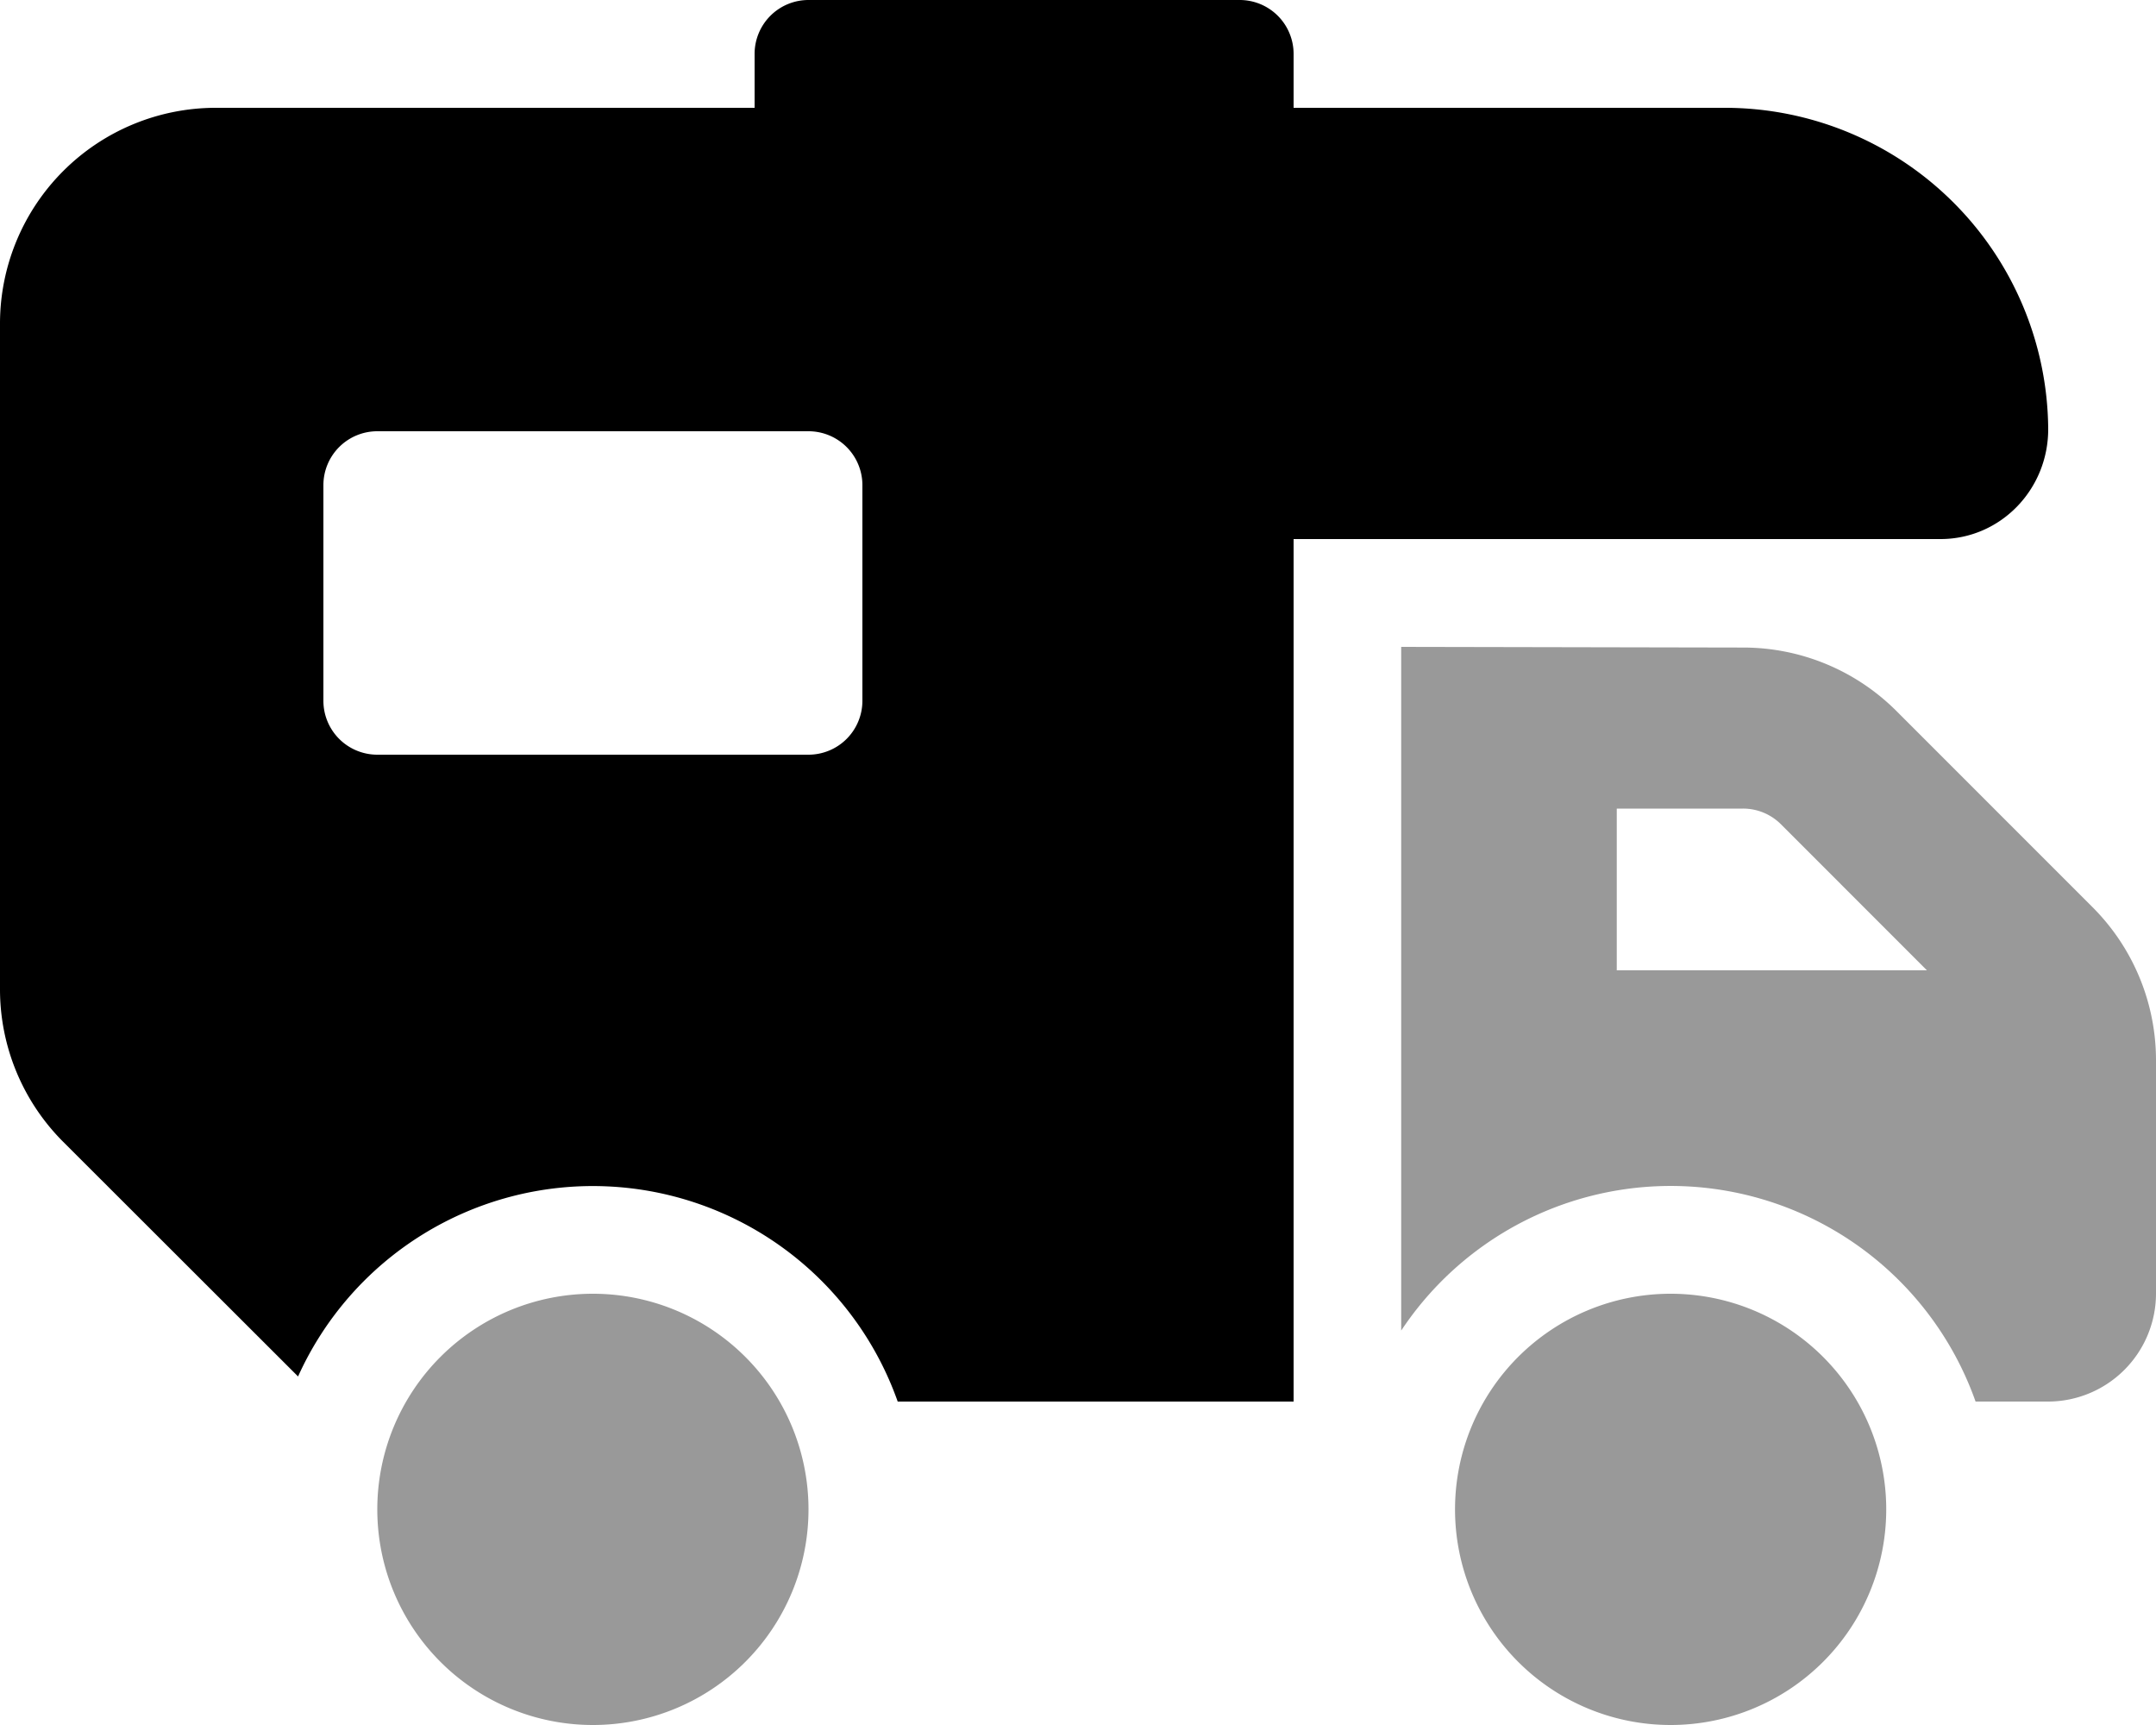
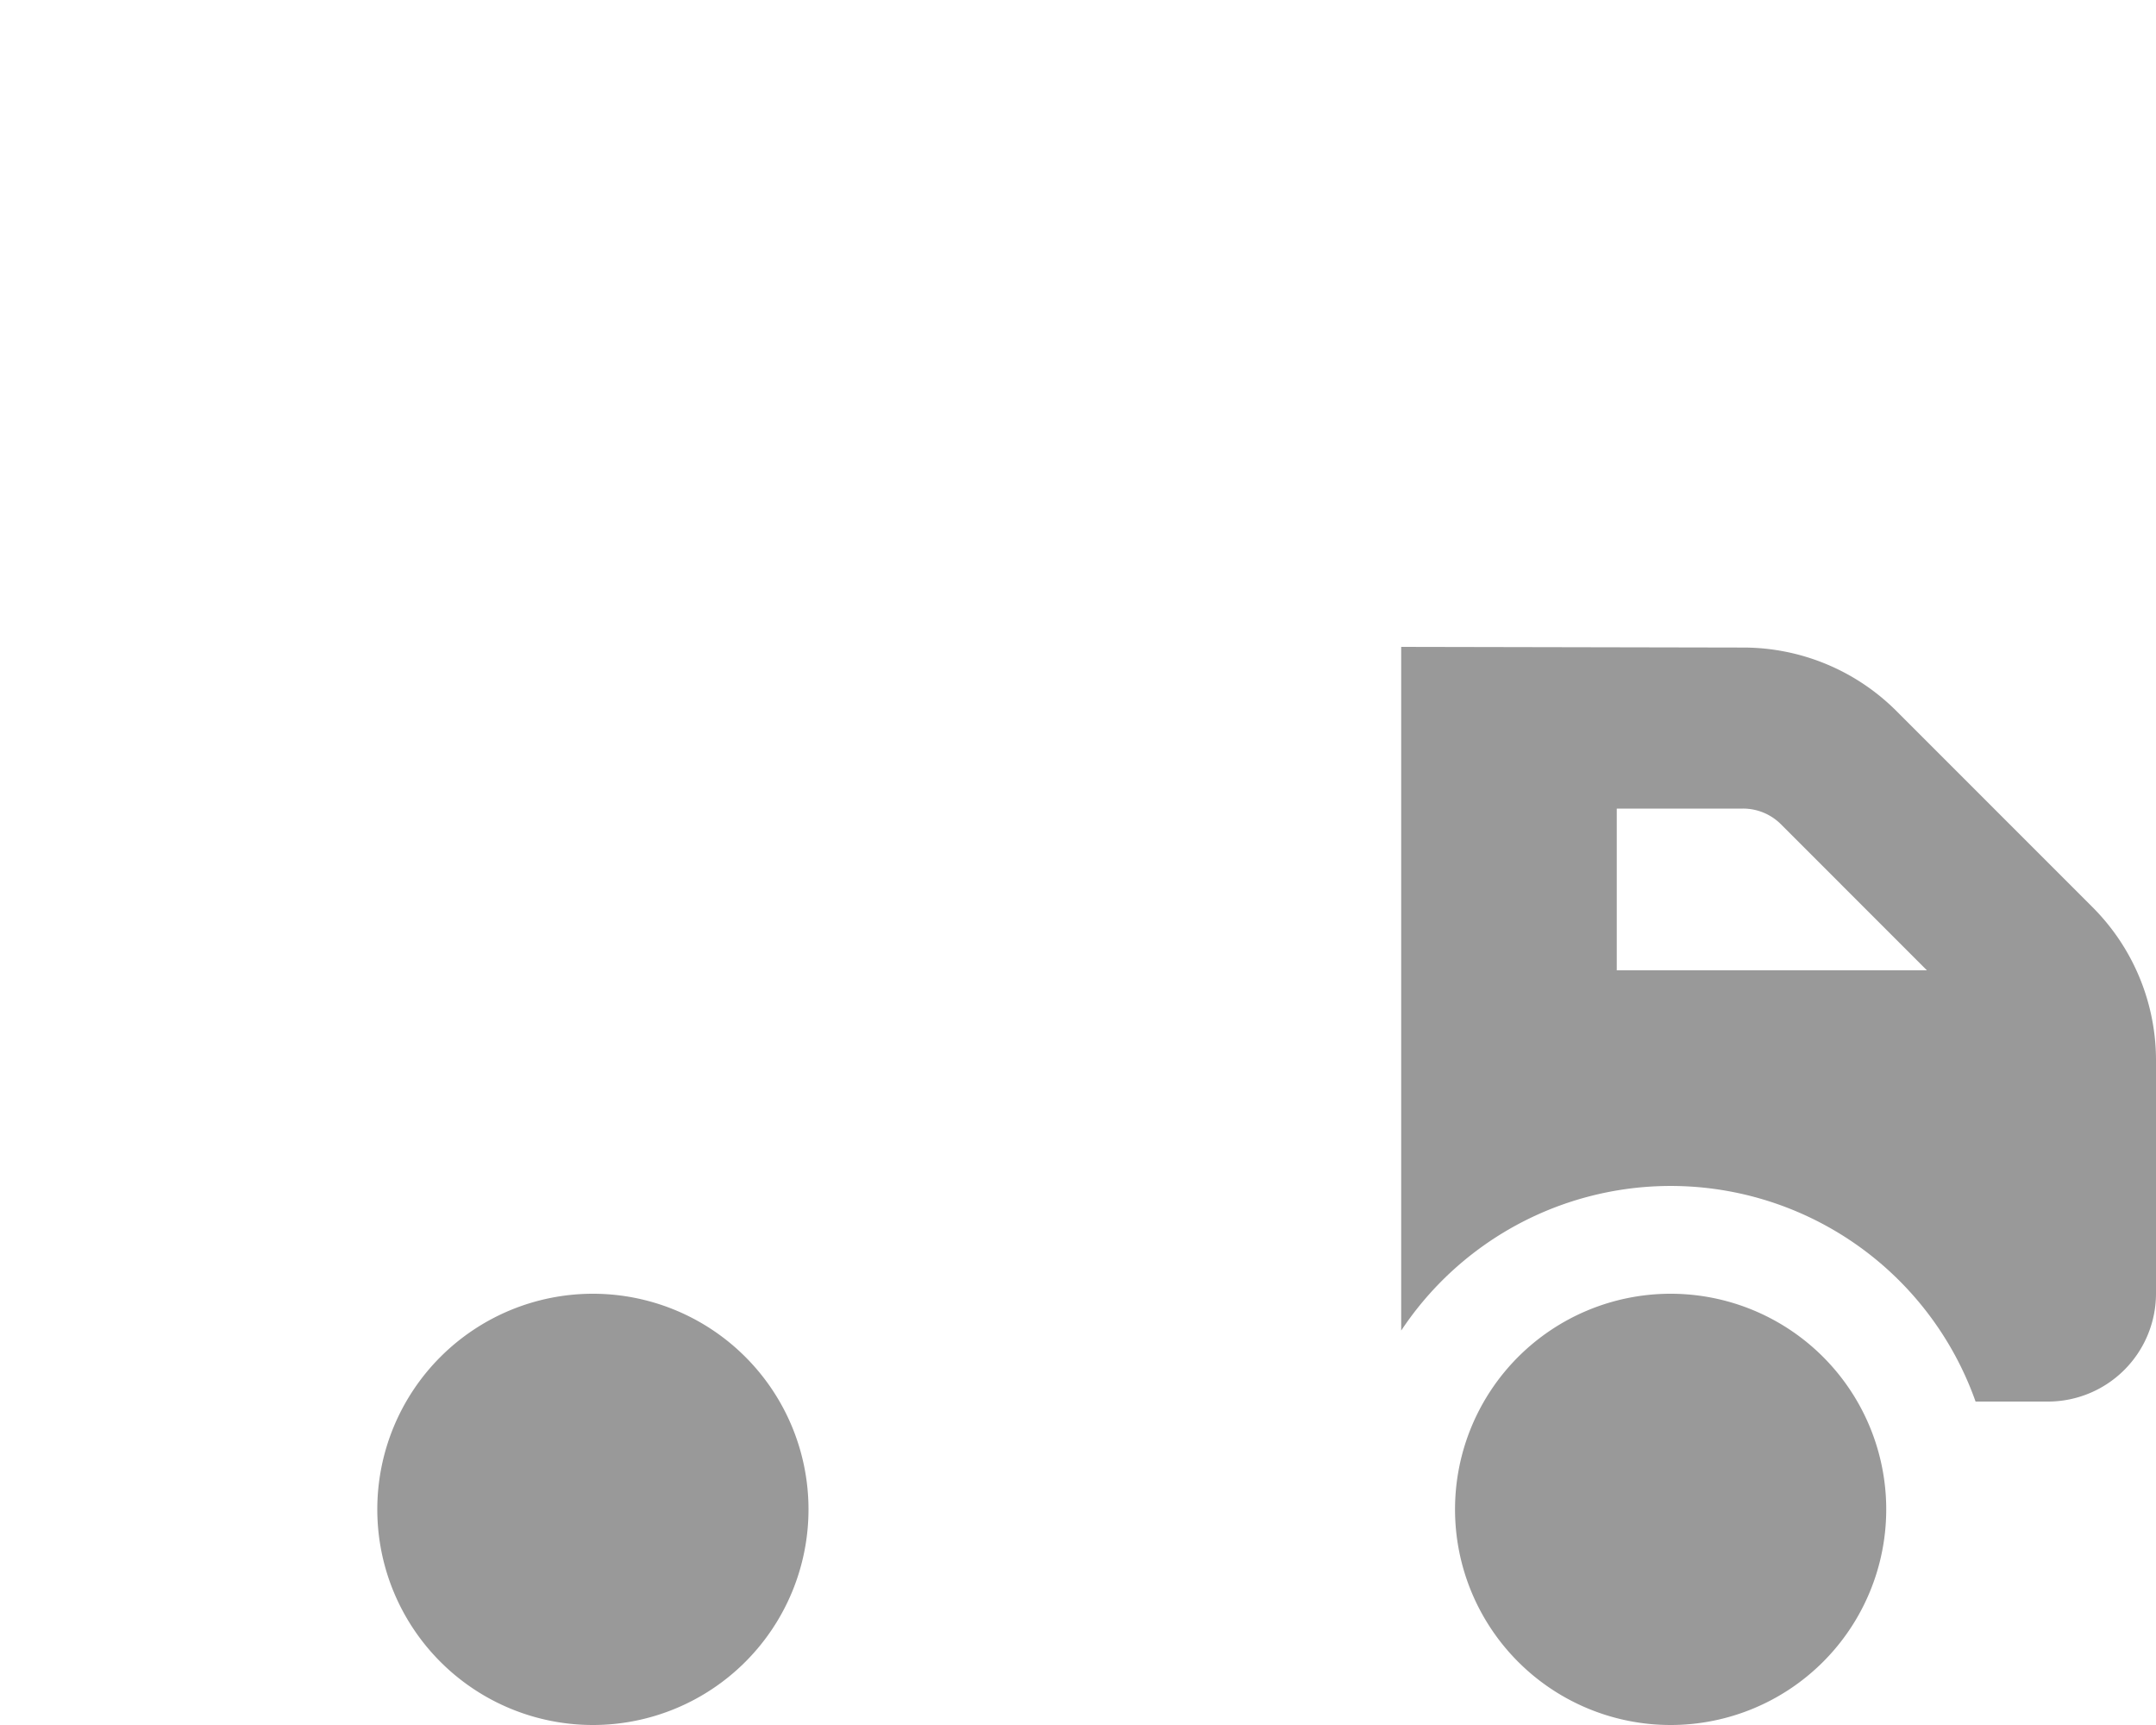
<svg xmlns="http://www.w3.org/2000/svg" viewBox="0 0 640 512">
  <defs>
    <style>.fa-secondary{opacity:.4}</style>
  </defs>
  <path d="M240 448a64 64 0 1 1-64-64 64 64 0 0 1 64 64zm400-133.5V384a32.09 32.09 0 0 1-32 32h-21.56a96 96 0 0 0-170.5-21.07V192l101.58.2a64.3 64.3 0 0 1 45.39 18.8l58.29 58.3a64.29 64.29 0 0 1 18.8 45.2zM572 288l-43.29-43.3a15.89 15.89 0 0 0-11.3-4.7h-37.48v48zm-76.08 96a64 64 0 1 0 64 64 64 64 0 0 0-64-64z" class="fa-secondary" />
-   <path d="M512 32H384V16a16 16 0 0 0-16-16H240a16 16 0 0 0-16 16v16H64A64.07 64.07 0 0 0 0 96v197.54a64 64 0 0 0 18.7 45.31l69.78 69.7a96 96 0 0 1 178 7.45H384V160h192c17.9 0 32.1-14.8 32-32.8A96 96 0 0 0 512 32zM256 208a16 16 0 0 1-16 16H112a16 16 0 0 1-16-16v-64a16 16 0 0 1 16-16h128a16 16 0 0 1 16 16z" class="fa-primary" />
</svg>